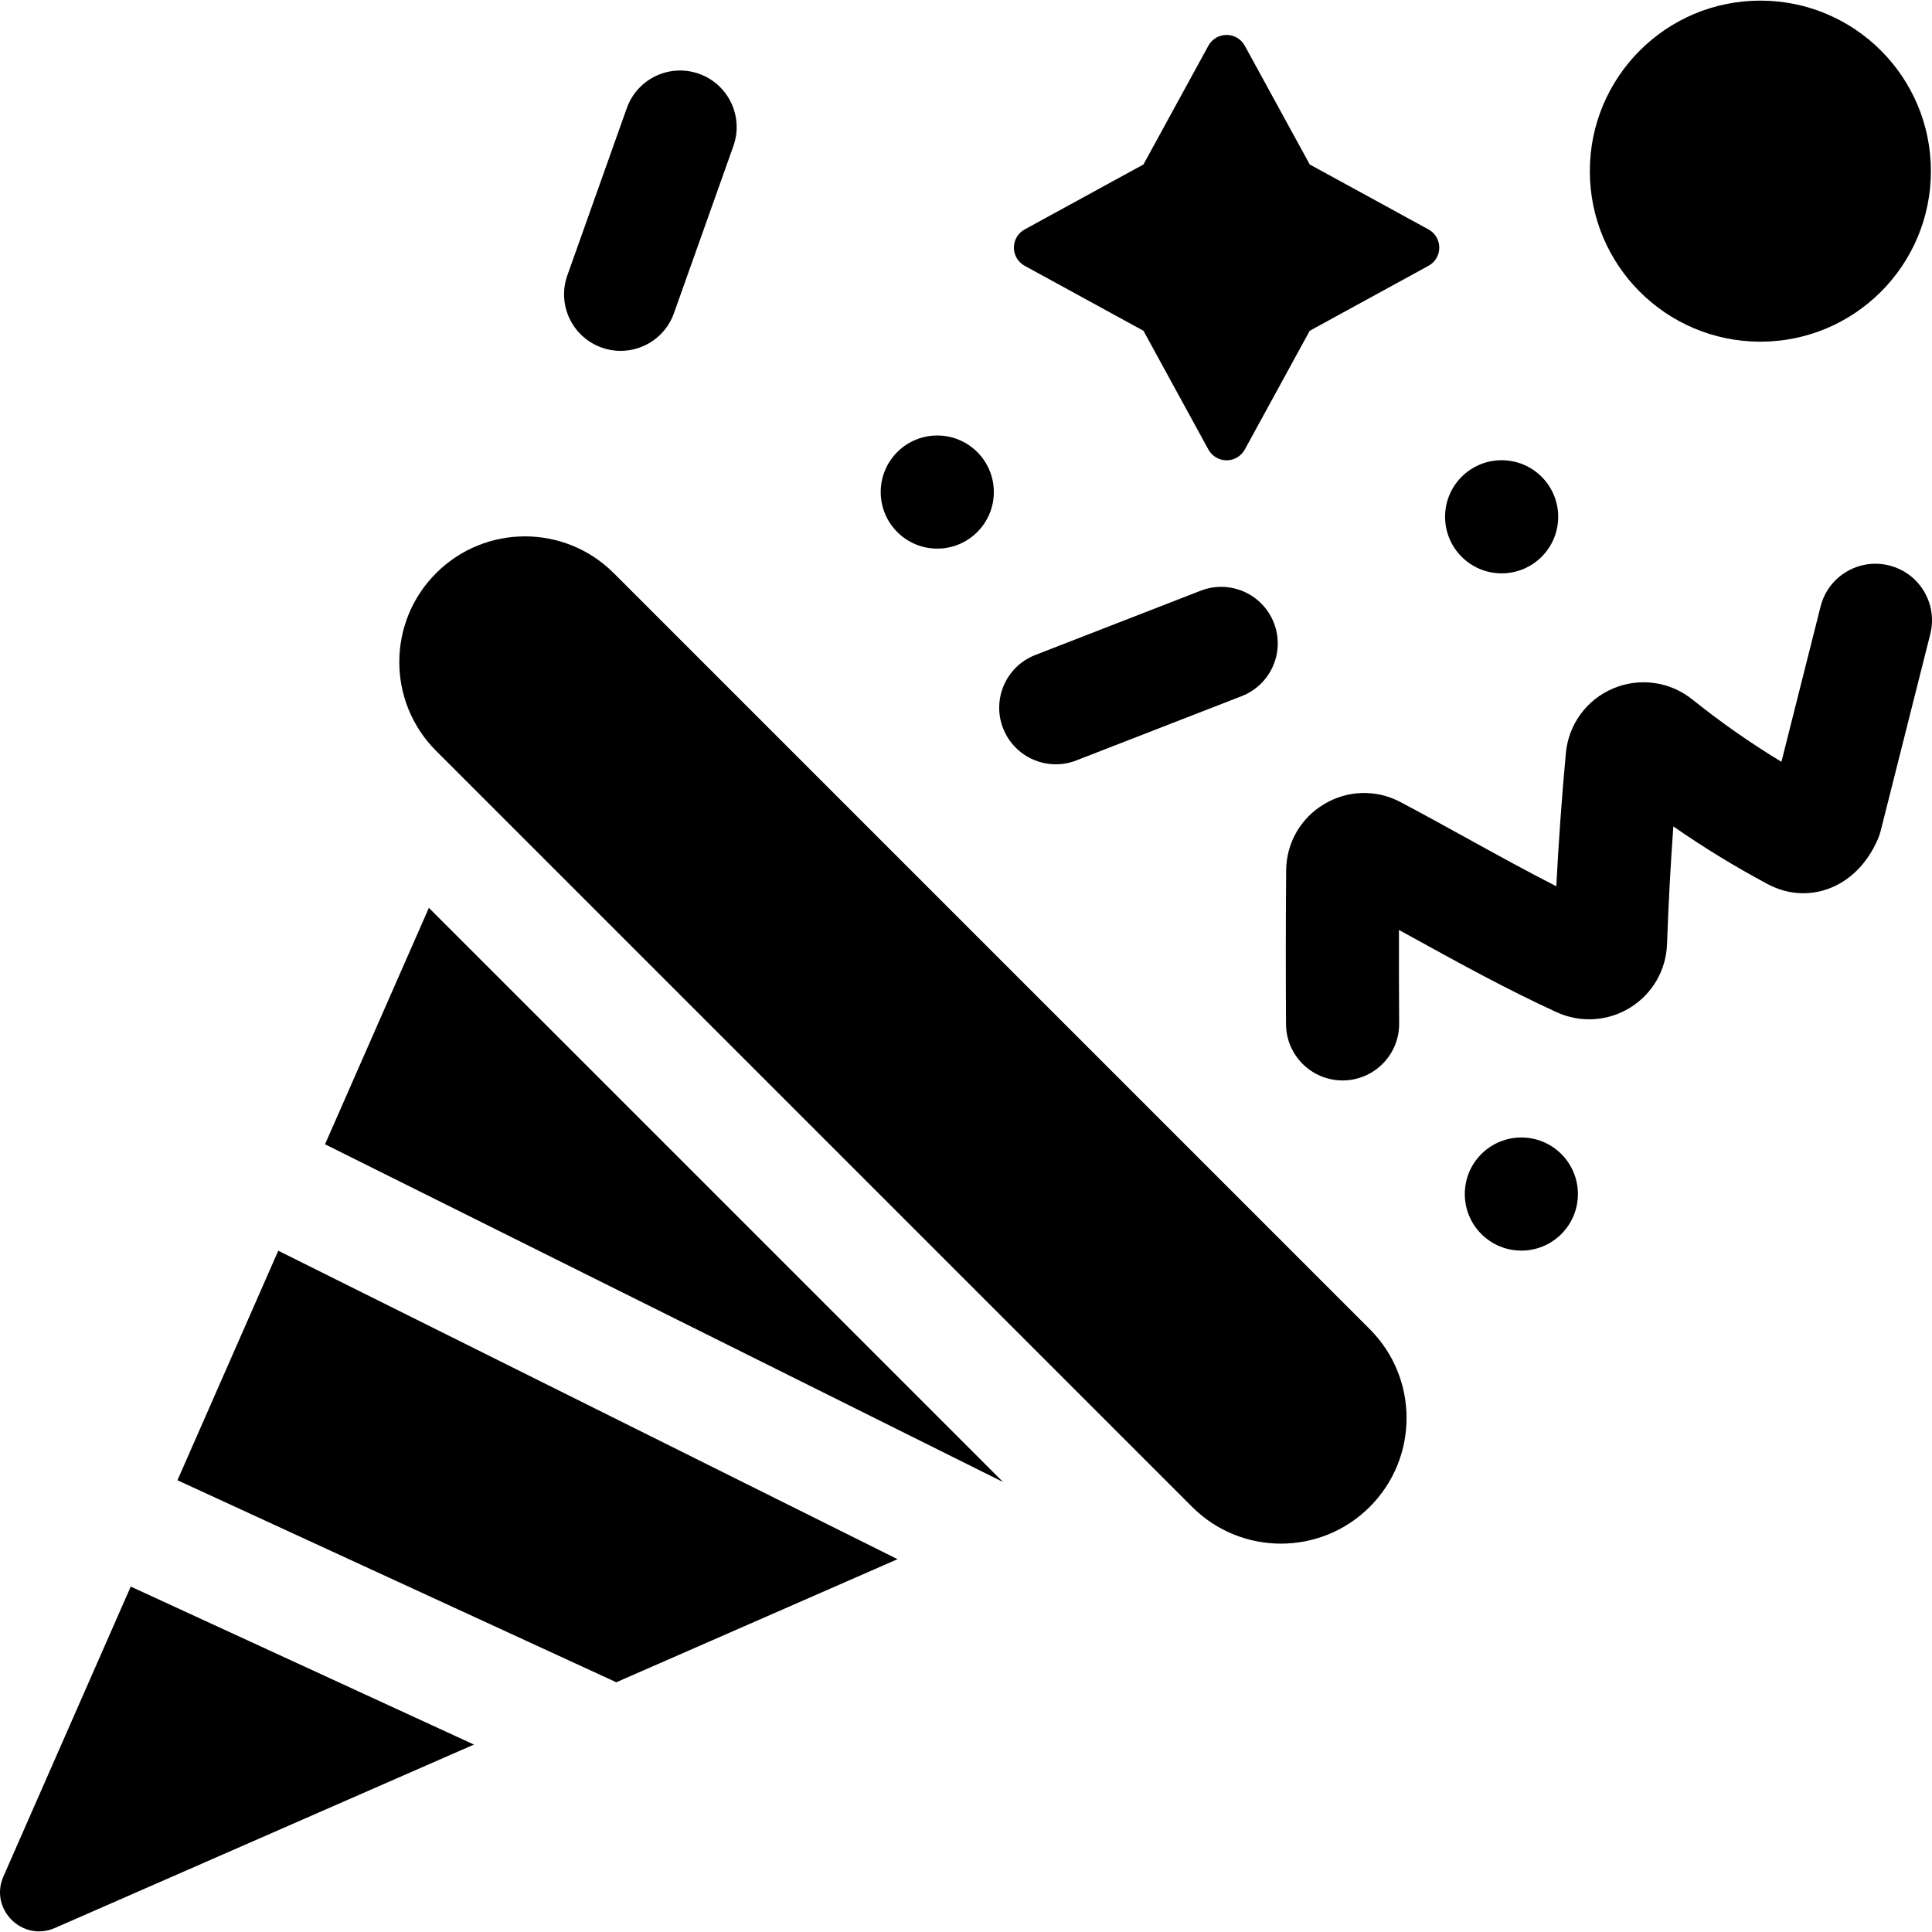
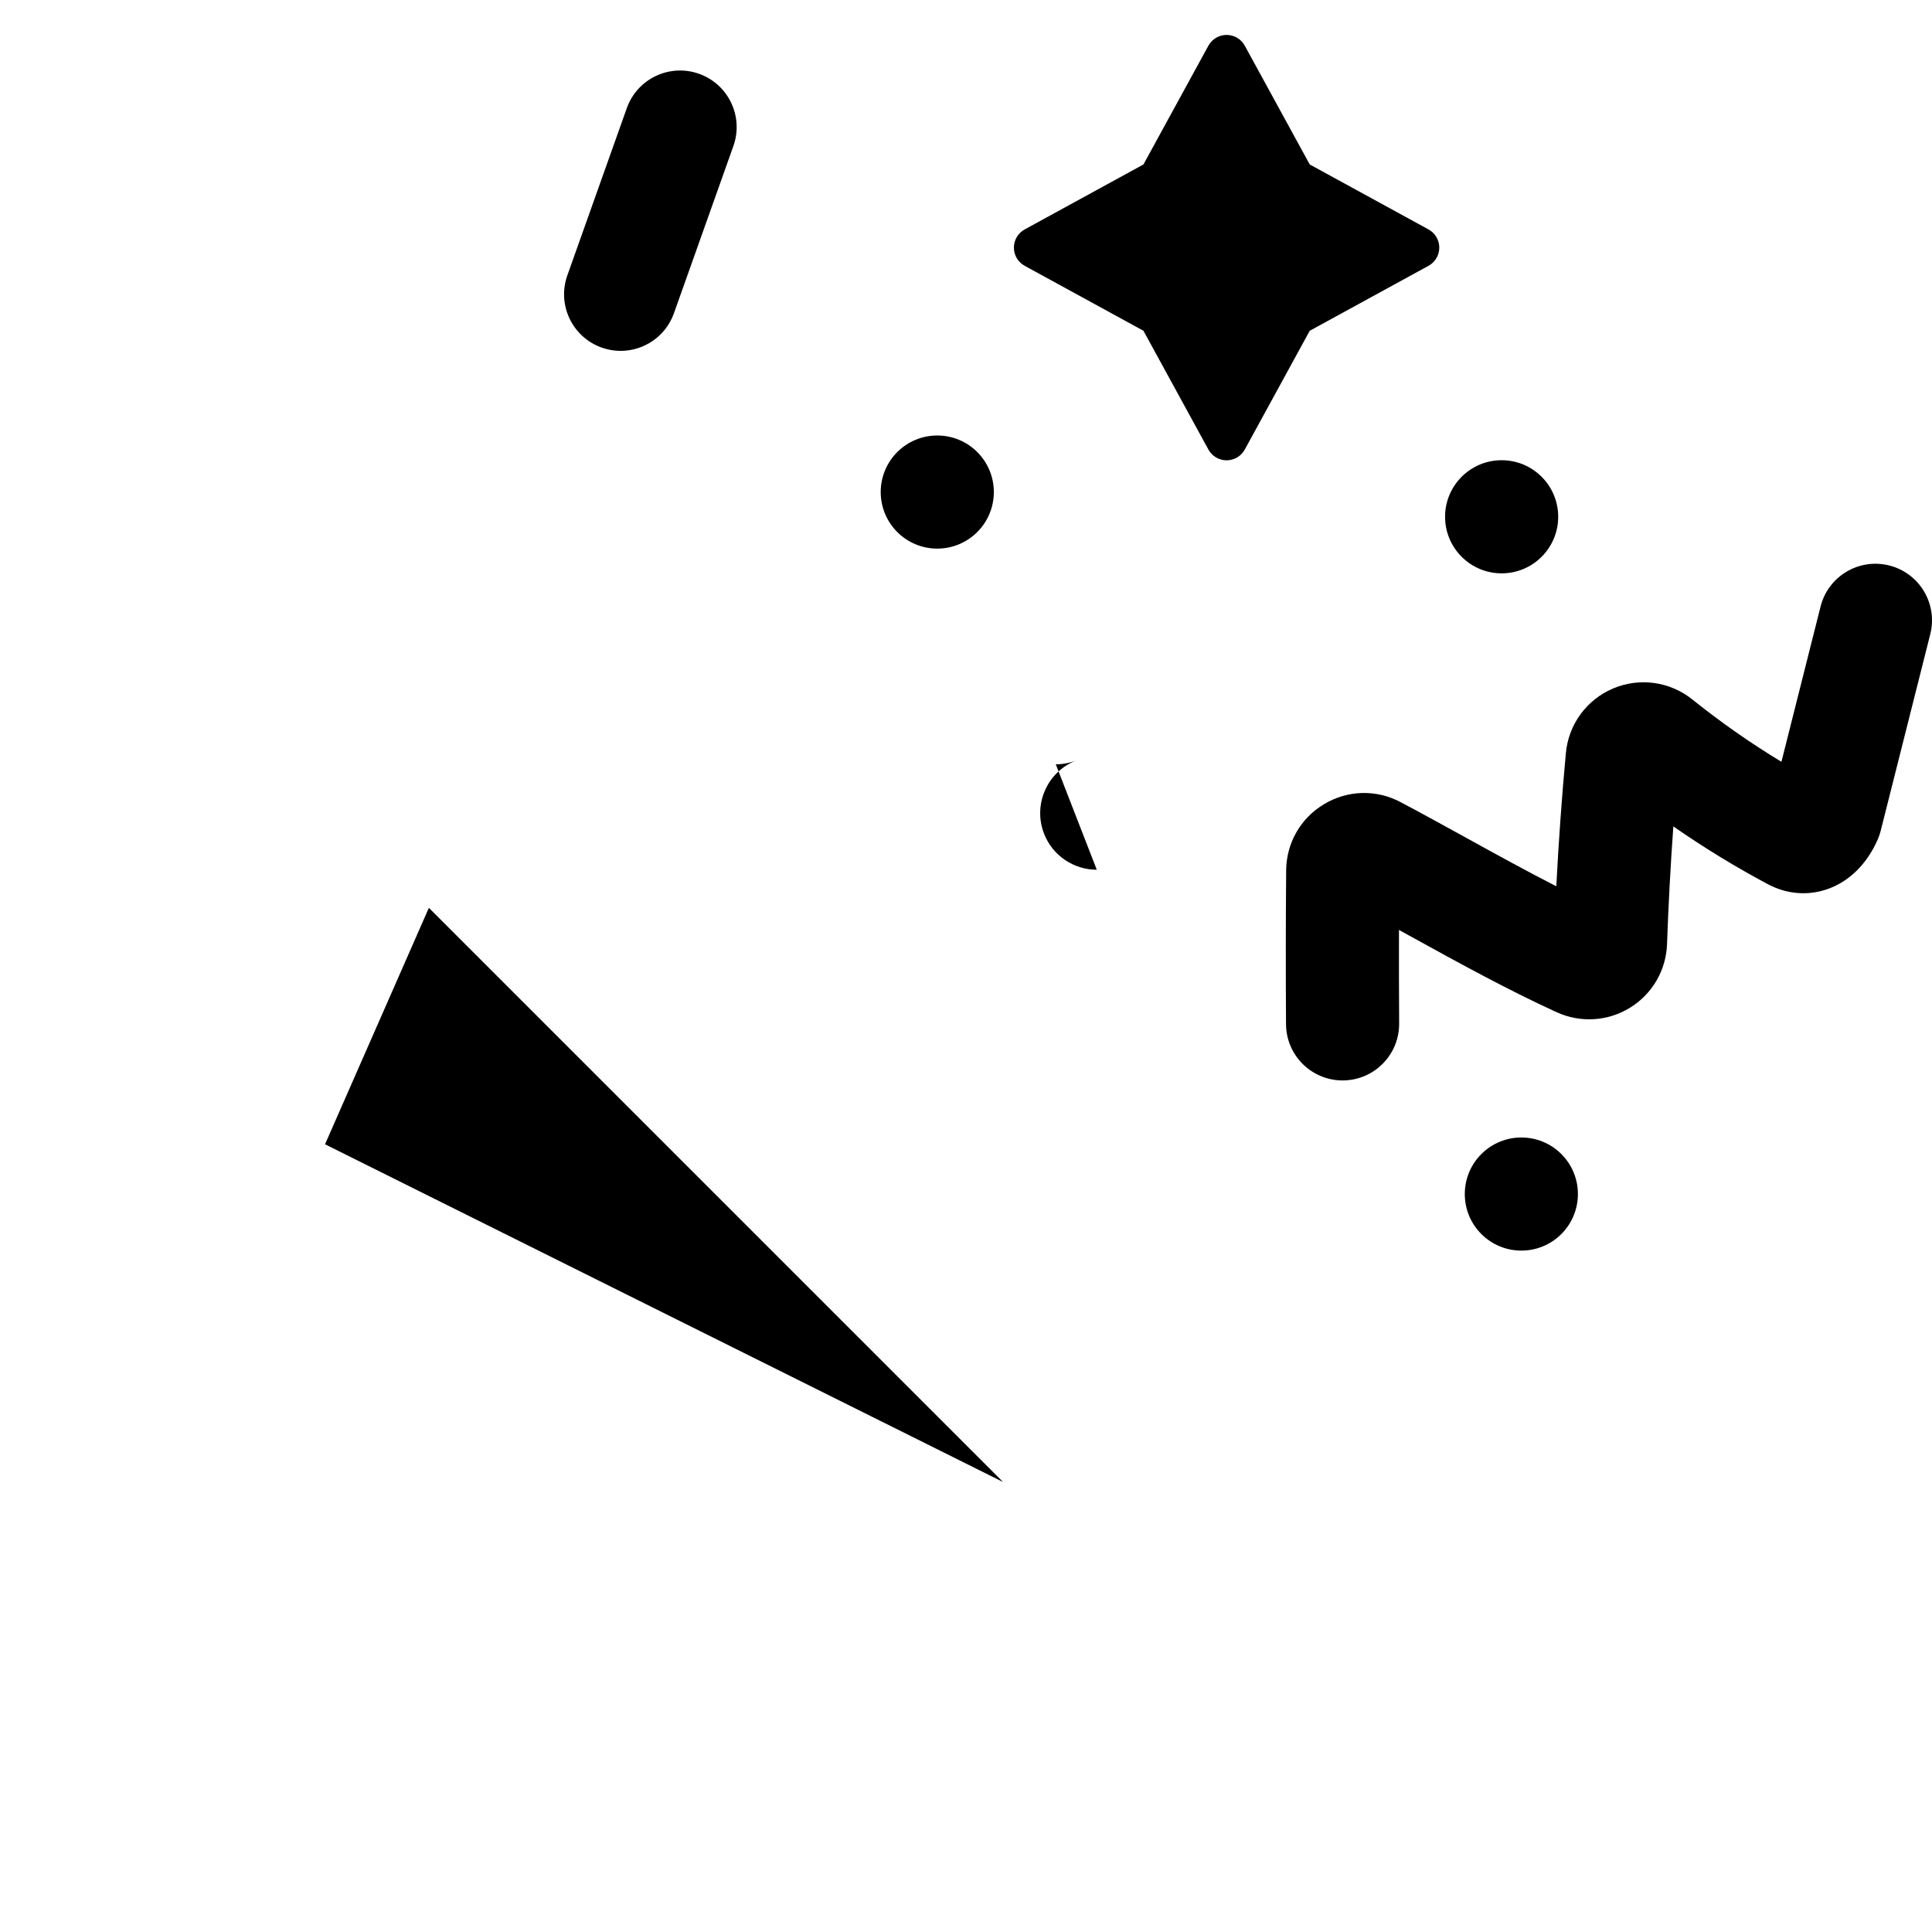
<svg xmlns="http://www.w3.org/2000/svg" id="Layer_1" enable-background="new 0 0 512.356 512.356" height="75" viewBox="0 0 512.356 512.356" width="75">
  <g>
    <path d="m271.74 70.493 31.495 17.225 17.225 31.495c.965 1.764 2.815 2.861 4.826 2.861s3.861-1.097 4.826-2.861l17.225-31.495 31.495-17.225c1.764-.965 2.861-2.815 2.861-4.826s-1.097-3.861-2.861-4.826l-31.495-17.225-17.225-31.495c-.965-1.764-2.815-2.861-4.826-2.861s-3.861 1.097-4.826 2.861l-17.225 31.495-31.495 17.226c-1.764.965-2.861 2.815-2.861 4.826s1.098 3.86 2.861 4.825z" />
    <circle cx="248.56" cy="130.49" r="15" />
    <path d="m392.848 306.049c-5.858 5.858-5.858 15.355 0 21.213s15.355 5.858 21.213 0 5.858-15.355 0-21.213-15.356-5.858-21.213 0z" />
    <circle cx="398.226" cy="137.048" r="15" />
    <path d="m159.566 92.179c1.661.591 3.357.871 5.024.871 6.169 0 11.949-3.834 14.134-9.979l15.766-44.343c2.775-7.805-1.303-16.383-9.108-19.158-7.808-2.777-16.384 1.302-19.158 9.108l-15.766 44.343c-2.776 7.805 1.302 16.383 9.108 19.158z" />
    <path d="m501.019 149.96c-8.032-2.023-16.186 2.846-18.211 10.878l-10.383 41.189c-8.224-4.987-16.134-10.521-23.621-16.528-5.954-4.777-14.015-5.895-21.038-2.915-7.012 2.975-11.804 9.535-12.505 17.122-1.081 11.696-1.931 23.529-2.538 35.33-8.001-4.09-15.949-8.471-23.723-12.756-5.737-3.162-11.668-6.432-17.578-9.563-6.426-3.405-13.996-3.213-20.249.516-6.258 3.731-10.03 10.305-10.09 17.585-.112 13.526-.125 27.254-.037 40.803.053 8.251 6.758 14.903 14.998 14.903h.099c8.284-.053 14.957-6.813 14.903-15.096-.053-8.234-.069-16.534-.047-24.814 1.18.649 2.354 1.297 3.521 1.94 12.312 6.786 25.043 13.804 38.266 19.869 6.312 2.895 13.606 2.448 19.513-1.197 5.888-3.634 9.547-9.93 9.789-16.844.362-10.37.923-20.817 1.674-31.223 8.044 5.592 16.423 10.717 25.045 15.317 4.997 2.665 10.615 3.132 15.817 1.315 5.796-2.023 10.539-6.714 13.354-13.207.323-.745.585-1.514.783-2.301l13.137-52.112c2.024-8.032-2.846-16.186-10.879-18.211z" />
-     <circle cx="466.839" cy="45.388" r="45.224" />
-     <path d="m279.99 202.688c1.807 0 3.646-.329 5.432-1.023l43.864-17.052c7.721-3.002 11.547-11.694 8.546-19.416-3.002-7.721-11.695-11.547-19.416-8.546l-43.864 17.052c-7.721 3.002-11.547 11.694-8.546 19.416 2.307 5.936 7.977 9.569 13.984 9.569z" />
-     <path d="m47.06 392.554 116.383 53.574 74.579-32.641-164.226-81.803z" />
+     <path d="m279.99 202.688c1.807 0 3.646-.329 5.432-1.023l43.864-17.052l-43.864 17.052c-7.721 3.002-11.547 11.694-8.546 19.416 2.307 5.936 7.977 9.569 13.984 9.569z" />
    <path d="m86.195 303.457 179.805 89.563-152.264-152.263z" />
-     <path d="m162.771 152.001c-6.506-6.506-15.033-9.759-23.56-9.759s-17.054 3.253-23.56 9.759c-13.012 13.012-13.012 34.108 0 47.12l200.484 200.484c6.506 6.506 15.033 9.759 23.56 9.759s17.054-3.253 23.56-9.759c13.012-13.012 13.012-34.108 0-47.12z" />
-     <path d="m.908 497.623c-3.797 8.645 4.998 17.453 13.648 13.667l111.135-48.64-91.019-41.898z" />
  </g>
</svg>